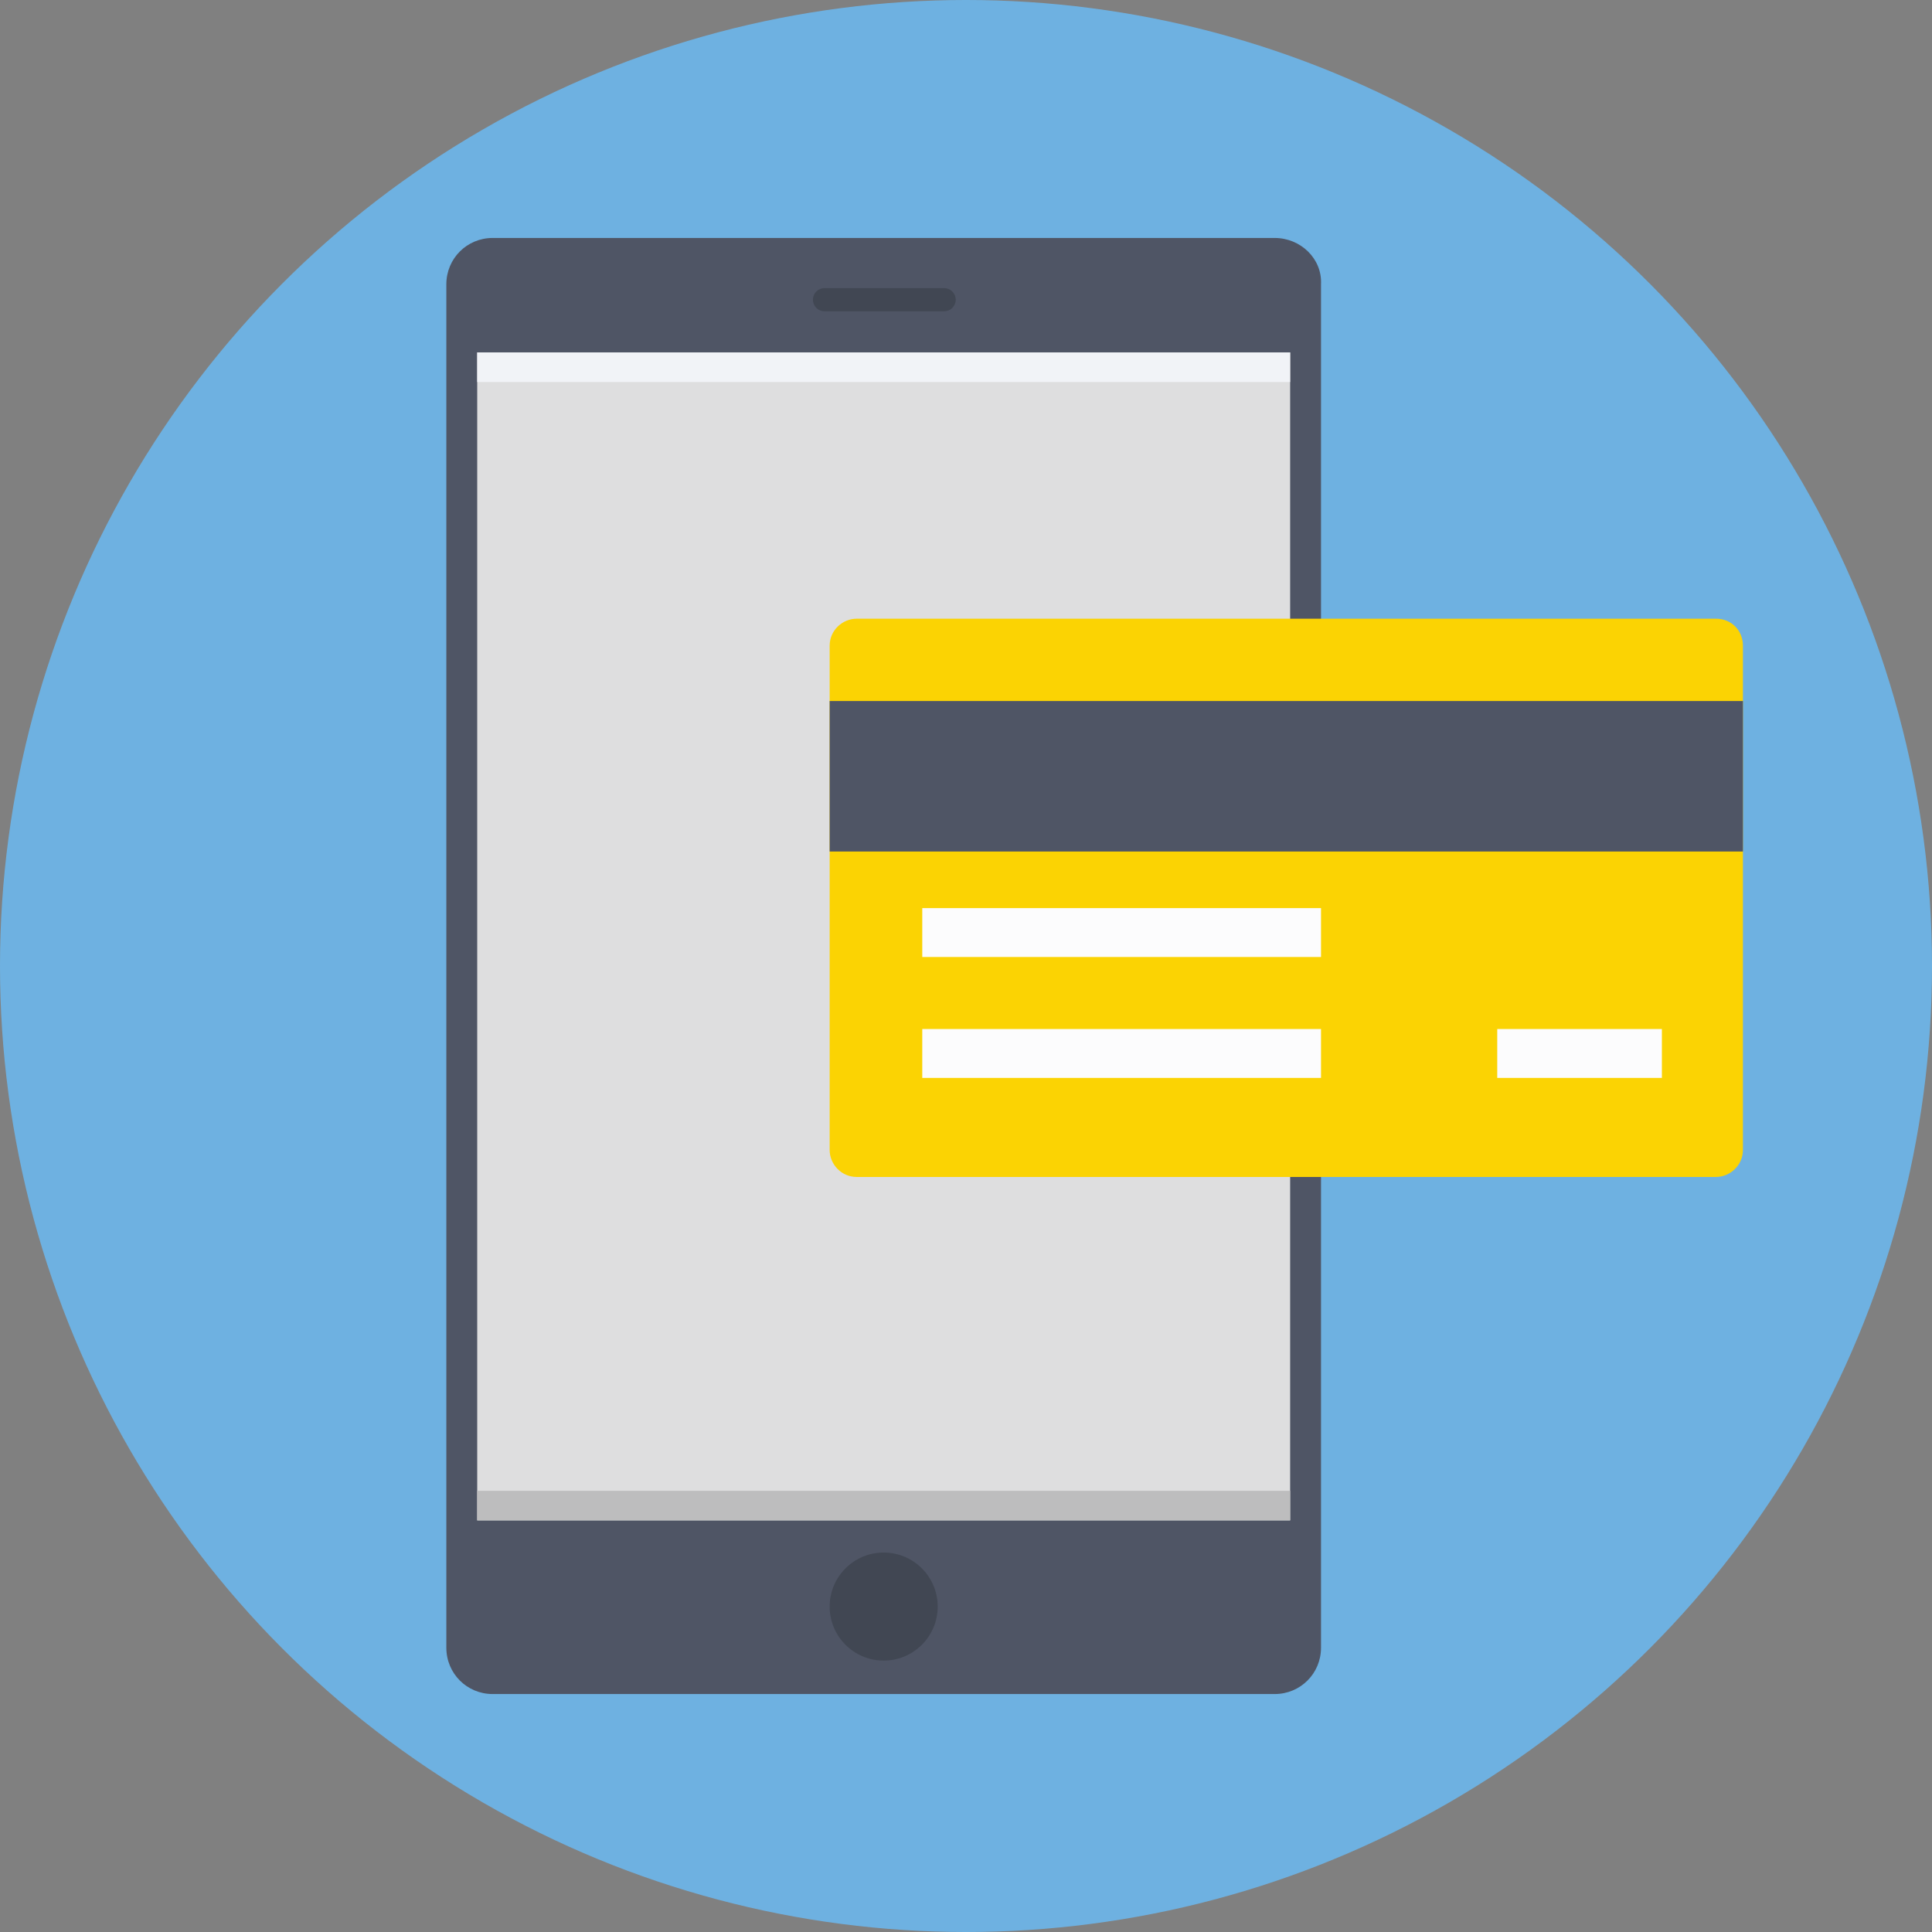
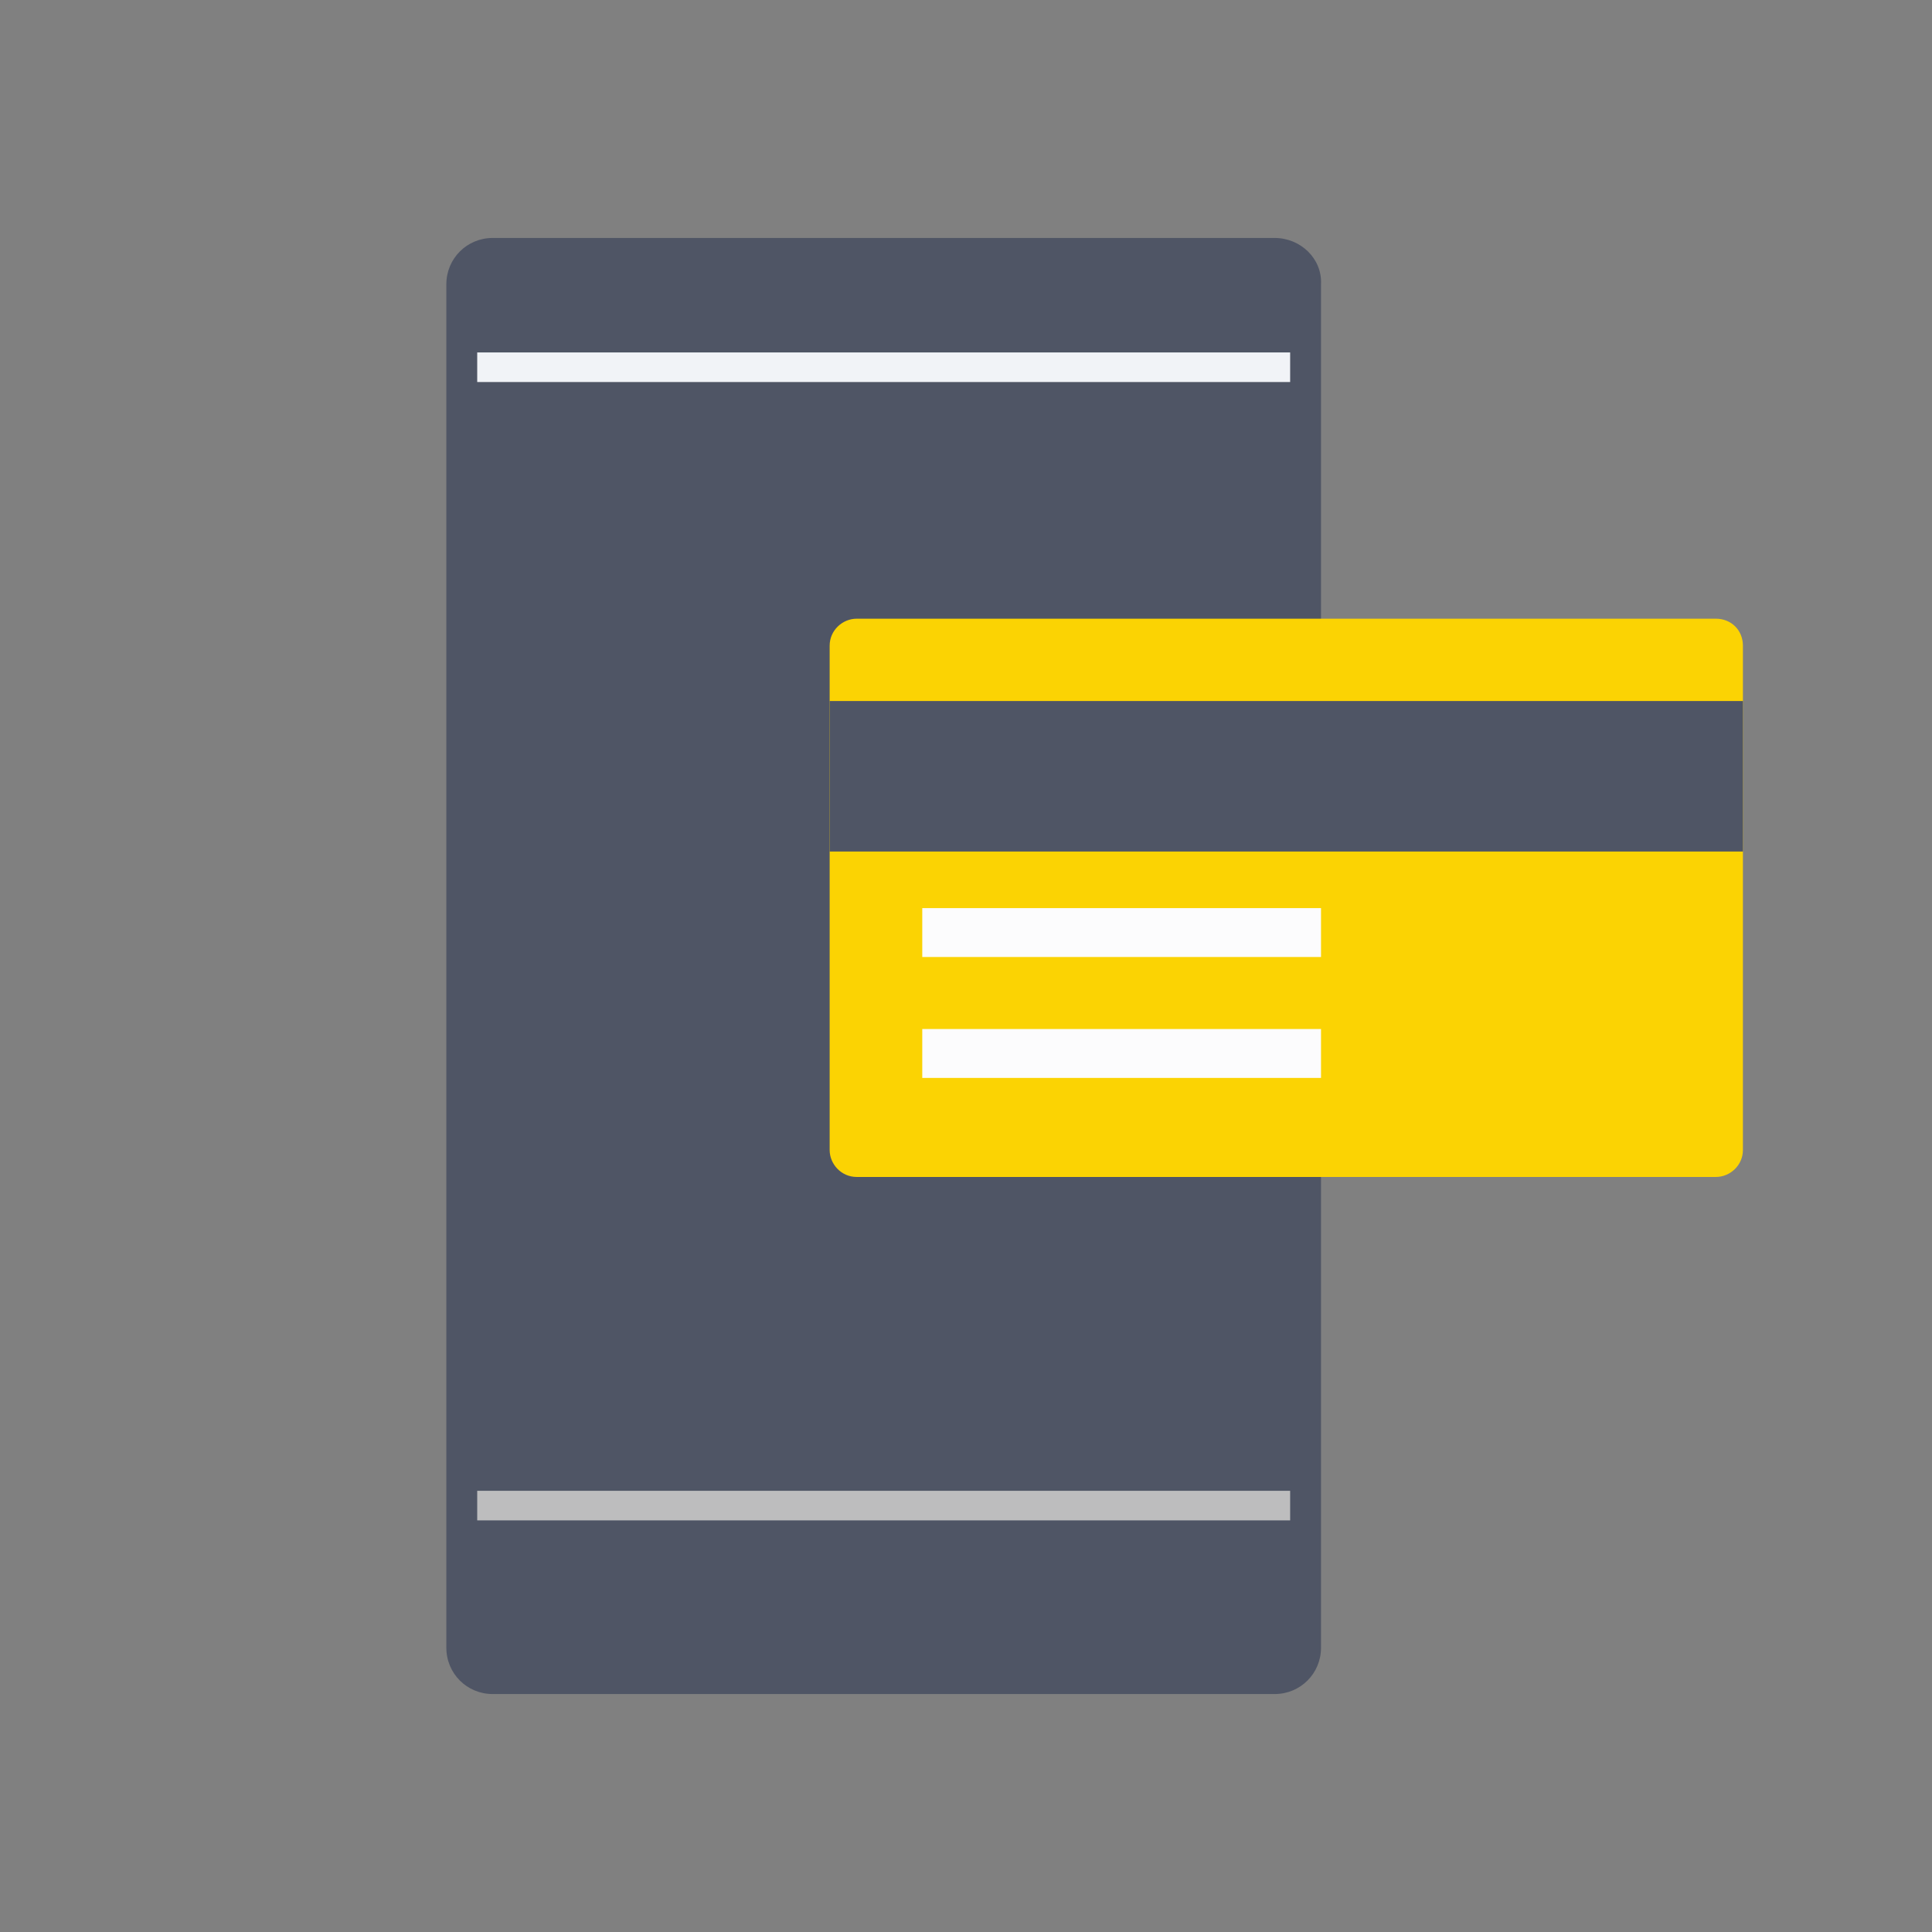
<svg xmlns="http://www.w3.org/2000/svg" width="1024" height="1024" version="1.1" id="Layer_1" x="0px" y="0px" viewBox="0 0 509.287 509.287" style="enable-background:new 0 0 509.287 509.287;" xml:space="preserve">
  <rect x="0" y="0" width="509.287" height="509.287" fill="#808080" stroke="none" />
-   <circle style="fill:#6EB1E1;" cx="254.644" cy="254.644" r="254.644" />
  <path style="fill:#4F5565;" d="M336.021,62.728H129.865c-6.781,0-12.207,5.425-12.207,12.207v359.417 c0,6.781,5.425,12.207,12.207,12.207h206.156c6.781,0,12.207-5.425,12.207-12.207V74.935 C348.567,68.154,342.803,62.728,336.021,62.728z" />
-   <rect x="125.796" y="92.906" style="fill:#DEDEDF;" width="214.294" height="307.878" />
  <rect x="125.796" y="392.985" style="fill:#BDBDBE;" width="214.294" height="7.799" />
  <rect x="125.796" y="92.906" style="fill:#F1F3F7;" width="214.294" height="7.799" />
  <g>
-     <circle style="fill:#414753;" cx="232.943" cy="423.502" r="14.241" />
-     <path style="fill:#414753;" d="M248.879,75.952h-31.534c-1.695,0-3.052,1.356-3.052,3.052c0,1.695,1.356,3.052,3.052,3.052h31.534 c1.695,0,3.052-1.356,3.052-3.052C251.931,77.309,250.575,75.952,248.879,75.952z" />
-   </g>
+     </g>
  <path style="fill:#FBD303;" d="M452.323,163.094H225.823c-3.73,0-7.121,3.052-7.121,7.121v132.917c0,3.73,3.052,7.121,7.121,7.121 h226.501c3.73,0,7.121-3.052,7.121-7.121V170.215C459.444,166.146,456.392,163.094,452.323,163.094z" />
  <rect x="218.702" y="184.795" style="fill:#4F5565;" width="240.742" height="39.672" />
  <g>
    <rect x="243.115" y="271.258" style="fill:#FCFCFD;" width="105.113" height="12.885" />
    <rect x="243.115" y="239.385" style="fill:#FCFCFD;" width="105.113" height="12.885" />
-     <rect x="394.681" y="271.258" style="fill:#FCFCFD;" width="43.401" height="12.885" />
  </g>
</svg>